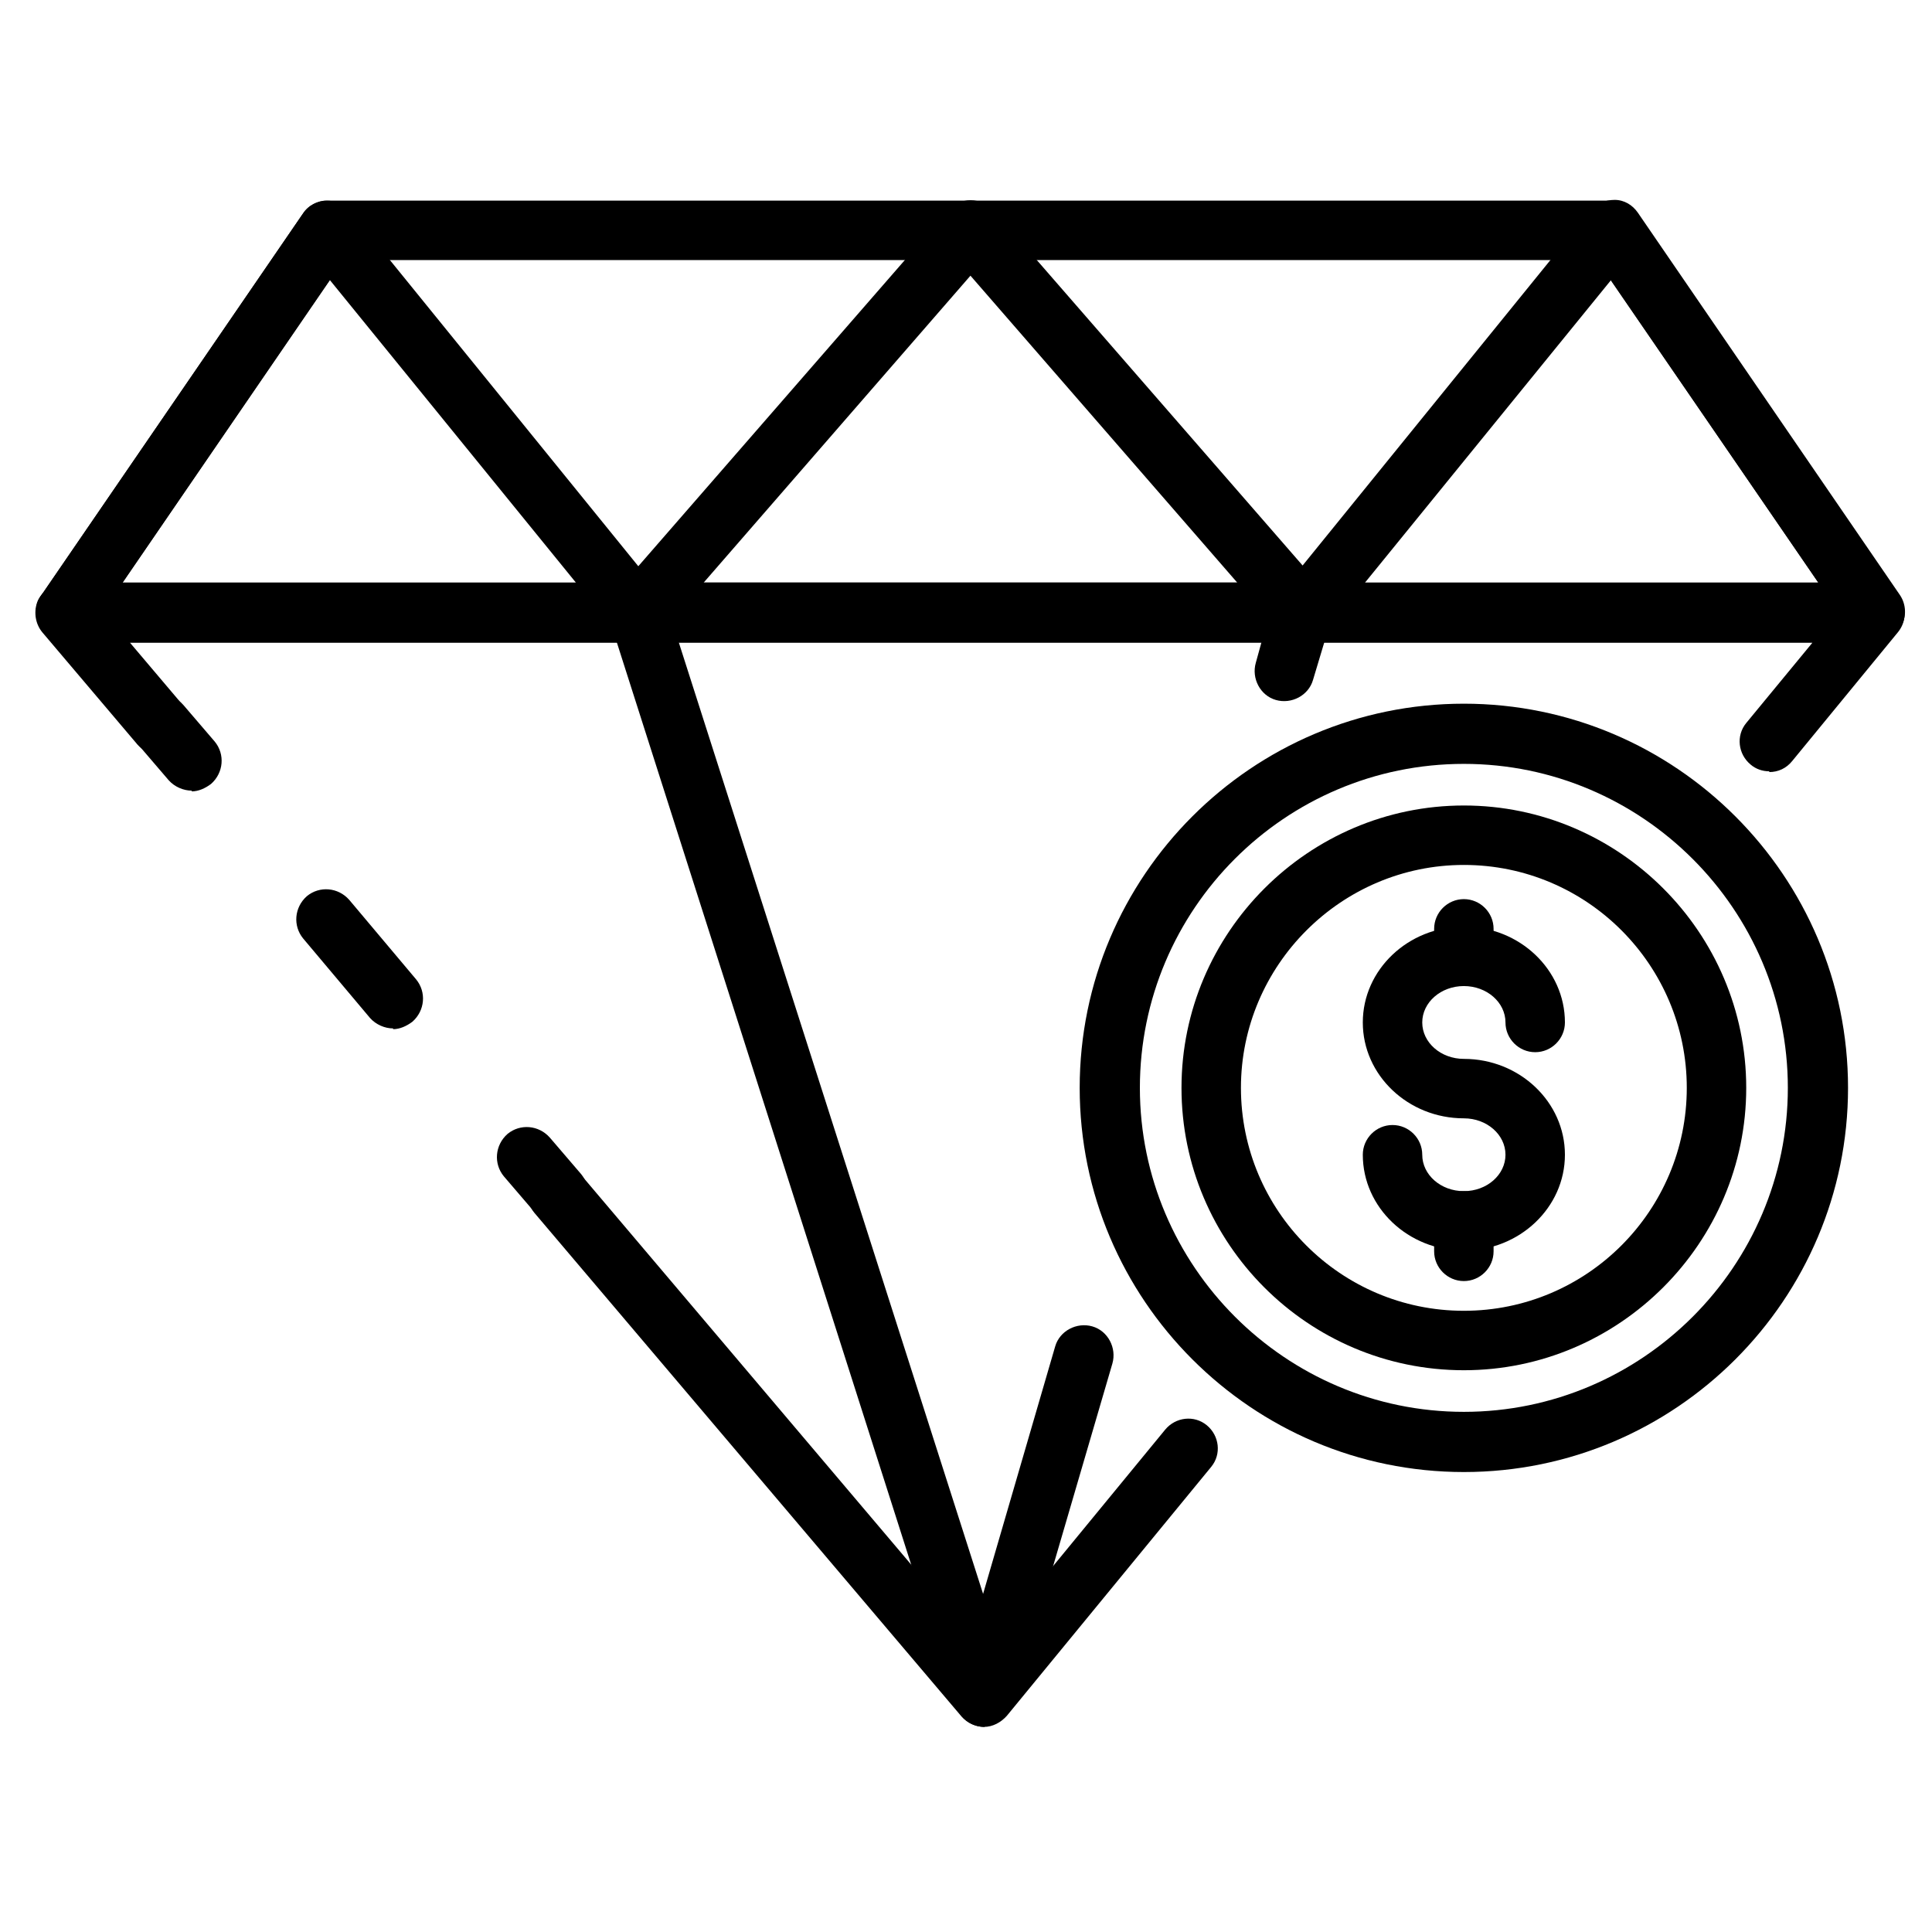
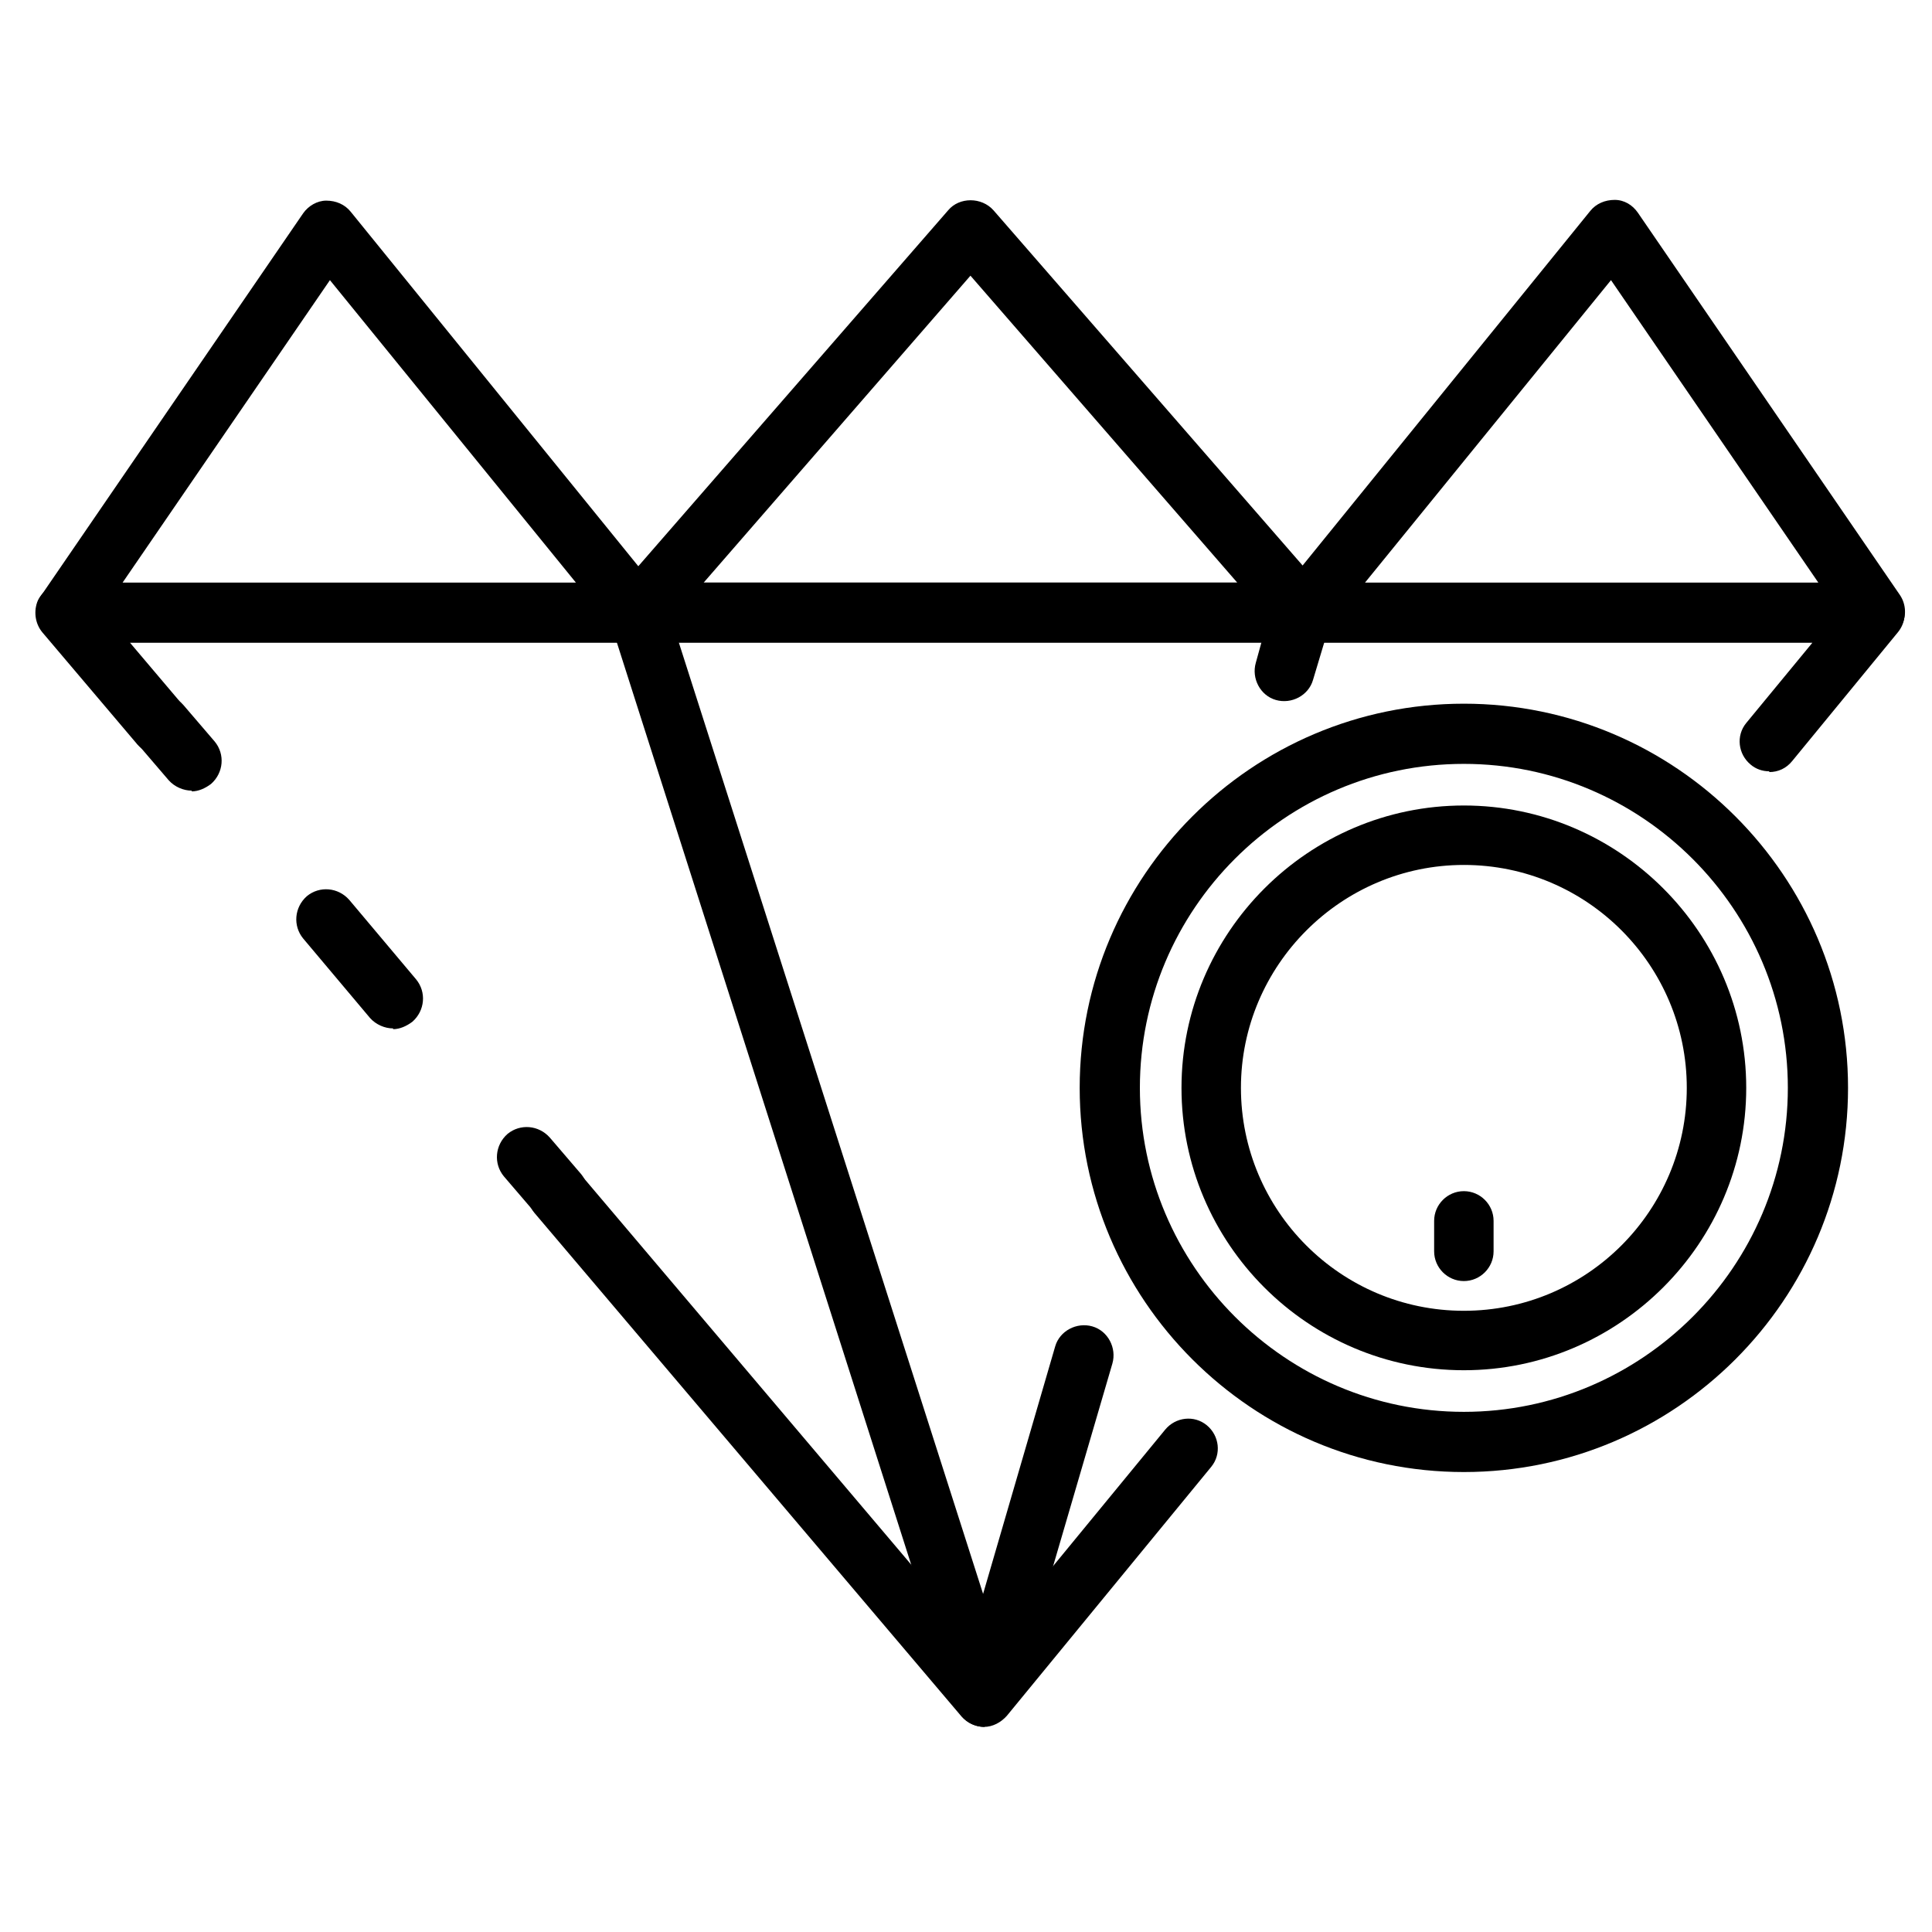
<svg xmlns="http://www.w3.org/2000/svg" id="Layer_1" viewBox="0 0 26 26">
-   <path d="M25.23,8.64H.88c-.15,0-.29-.08-.35-.21-.07-.13-.06-.29,.02-.41L4.08,2.87c.07-.11,.2-.17,.33-.17H21.7c.13,0,.26,.07,.33,.17l3.53,5.15c.08,.12,.09,.28,.02,.41-.07,.13-.21,.21-.35,.21ZM1.65,7.84H24.47l-2.98-4.34H4.62L1.65,7.84Z" />
-   <path d="M23.81,10.38c-.09,0-.18-.03-.25-.09-.17-.14-.2-.39-.06-.56l.89-1.08H1.75l.72,.85c.14,.17,.12,.42-.05,.57-.17,.14-.42,.12-.57-.05l-1.28-1.51c-.1-.12-.12-.29-.06-.43,.07-.14,.21-.23,.36-.23H25.23c.16,0,.3,.09,.36,.23,.07,.14,.05,.31-.05,.43l-1.42,1.73c-.08,.1-.19,.15-.31,.15Z" />
+   <path d="M23.81,10.38c-.09,0-.18-.03-.25-.09-.17-.14-.2-.39-.06-.56l.89-1.08H1.75l.72,.85c.14,.17,.12,.42-.05,.57-.17,.14-.42,.12-.57-.05l-1.28-1.51c-.1-.12-.12-.29-.06-.43,.07-.14,.21-.23,.36-.23H25.23c.16,0,.3,.09,.36,.23,.07,.14,.05,.31-.05,.43l-1.42,1.73c-.08,.1-.19,.15-.31,.15" />
  <path d="M7.51,16.46c-.11,0-.23-.05-.31-.14l-.42-.49c-.14-.17-.12-.42,.05-.57,.17-.14,.42-.12,.57,.05l.42,.49c.14,.17,.12,.42-.05,.57-.08,.06-.17,.1-.26,.1Z" />
  <path d="M5.29,13.84c-.11,0-.23-.05-.31-.14l-.9-1.07c-.14-.17-.12-.42,.05-.57,.17-.14,.42-.12,.57,.05l.9,1.07c.14,.17,.12,.42-.05,.57-.08,.06-.17,.1-.26,.1Z" />
  <path d="M2.58,10.64c-.11,0-.23-.05-.31-.14l-.42-.49c-.14-.17-.12-.42,.05-.57,.17-.14,.42-.12,.57,.05l.42,.49c.14,.17,.12,.42-.05,.57-.08,.06-.17,.1-.26,.1Z" />
  <path d="M13.25,23.24c-.12,0-.23-.05-.31-.14l-5.75-6.78c-.14-.17-.12-.42,.05-.57,.17-.14,.42-.12,.57,.05l5.43,6.41,2.44-2.97c.14-.17,.39-.2,.56-.06,.17,.14,.2,.39,.06,.56l-2.75,3.35c-.08,.09-.19,.15-.31,.15h0Z" />
  <path d="M13.25,23.24c-.17,0-.33-.11-.38-.28l-4.66-14.6c-.04-.12-.02-.26,.06-.36,.08-.1,.2-.16,.32-.16h8.94c.13,0,.25,.06,.32,.16,.08,.1,.1,.23,.06,.35l-.24,.8c-.06,.21-.29,.33-.5,.27-.21-.06-.33-.29-.27-.5l.08-.29h-7.85l4.1,12.82,.97-3.33c.06-.21,.29-.33,.5-.27,.21,.06,.33,.29,.27,.5l-1.34,4.58c-.05,.17-.2,.29-.38,.29h0Z" />
  <path d="M25.23,8.64H.88c-.15,0-.29-.08-.35-.21-.07-.13-.06-.29,.02-.41L4.08,2.87c.07-.1,.19-.17,.31-.17,.13,0,.25,.05,.33,.15l3.87,4.77L12.76,2.83c.15-.18,.45-.18,.61,0l4.16,4.78,3.87-4.77c.08-.1,.2-.15,.33-.15,.13,0,.24,.07,.31,.17l3.53,5.15c.08,.12,.09,.28,.02,.41-.07,.13-.21,.21-.35,.21Zm-6.86-.8h6.1l-2.79-4.07-3.31,4.07Zm-8.9,0h7.18l-3.59-4.13-3.59,4.13Zm-7.82,0H7.75L4.44,3.77,1.65,7.84Z" />
-   <path d="M19.7,13.26c-.22,0-.4-.18-.4-.4v-.36c0-.22,.18-.4,.4-.4s.4,.18,.4,.4v.36c0,.22-.18,.4-.4,.4Z" />
  <path d="M19.7,18.44c-2.1,0-3.8-1.71-3.8-3.8s1.71-3.8,3.8-3.8,3.8,1.71,3.8,3.8-1.71,3.8-3.8,3.8Zm0-6.8c-1.65,0-3,1.35-3,3s1.34,3,3,3,3-1.35,3-3-1.34-3-3-3Z" />
  <path d="M19.7,19.81c-2.85,0-5.17-2.32-5.17-5.17s2.32-5.17,5.17-5.17,5.17,2.32,5.17,5.17-2.32,5.17-5.17,5.17Zm0-9.53c-2.41,0-4.36,1.96-4.36,4.36s1.96,4.36,4.36,4.36,4.36-1.96,4.36-4.36-1.96-4.36-4.36-4.36Z" />
-   <path d="M19.7,16.83c-.75,0-1.36-.58-1.36-1.29,0-.22,.18-.4,.4-.4s.4,.18,.4,.4c0,.27,.25,.49,.56,.49s.56-.22,.56-.49-.25-.49-.56-.49c-.75,0-1.36-.58-1.36-1.29s.61-1.29,1.36-1.29,1.36,.58,1.36,1.29c0,.22-.18,.4-.4,.4s-.4-.18-.4-.4c0-.27-.25-.49-.56-.49s-.56,.22-.56,.49,.25,.49,.56,.49c.75,0,1.36,.58,1.36,1.29s-.61,1.29-1.36,1.29Z" />
  <path d="M19.7,17.24c-.22,0-.4-.18-.4-.4v-.41c0-.22,.18-.4,.4-.4s.4,.18,.4,.4v.41c0,.22-.18,.4-.4,.4Z" />
</svg>